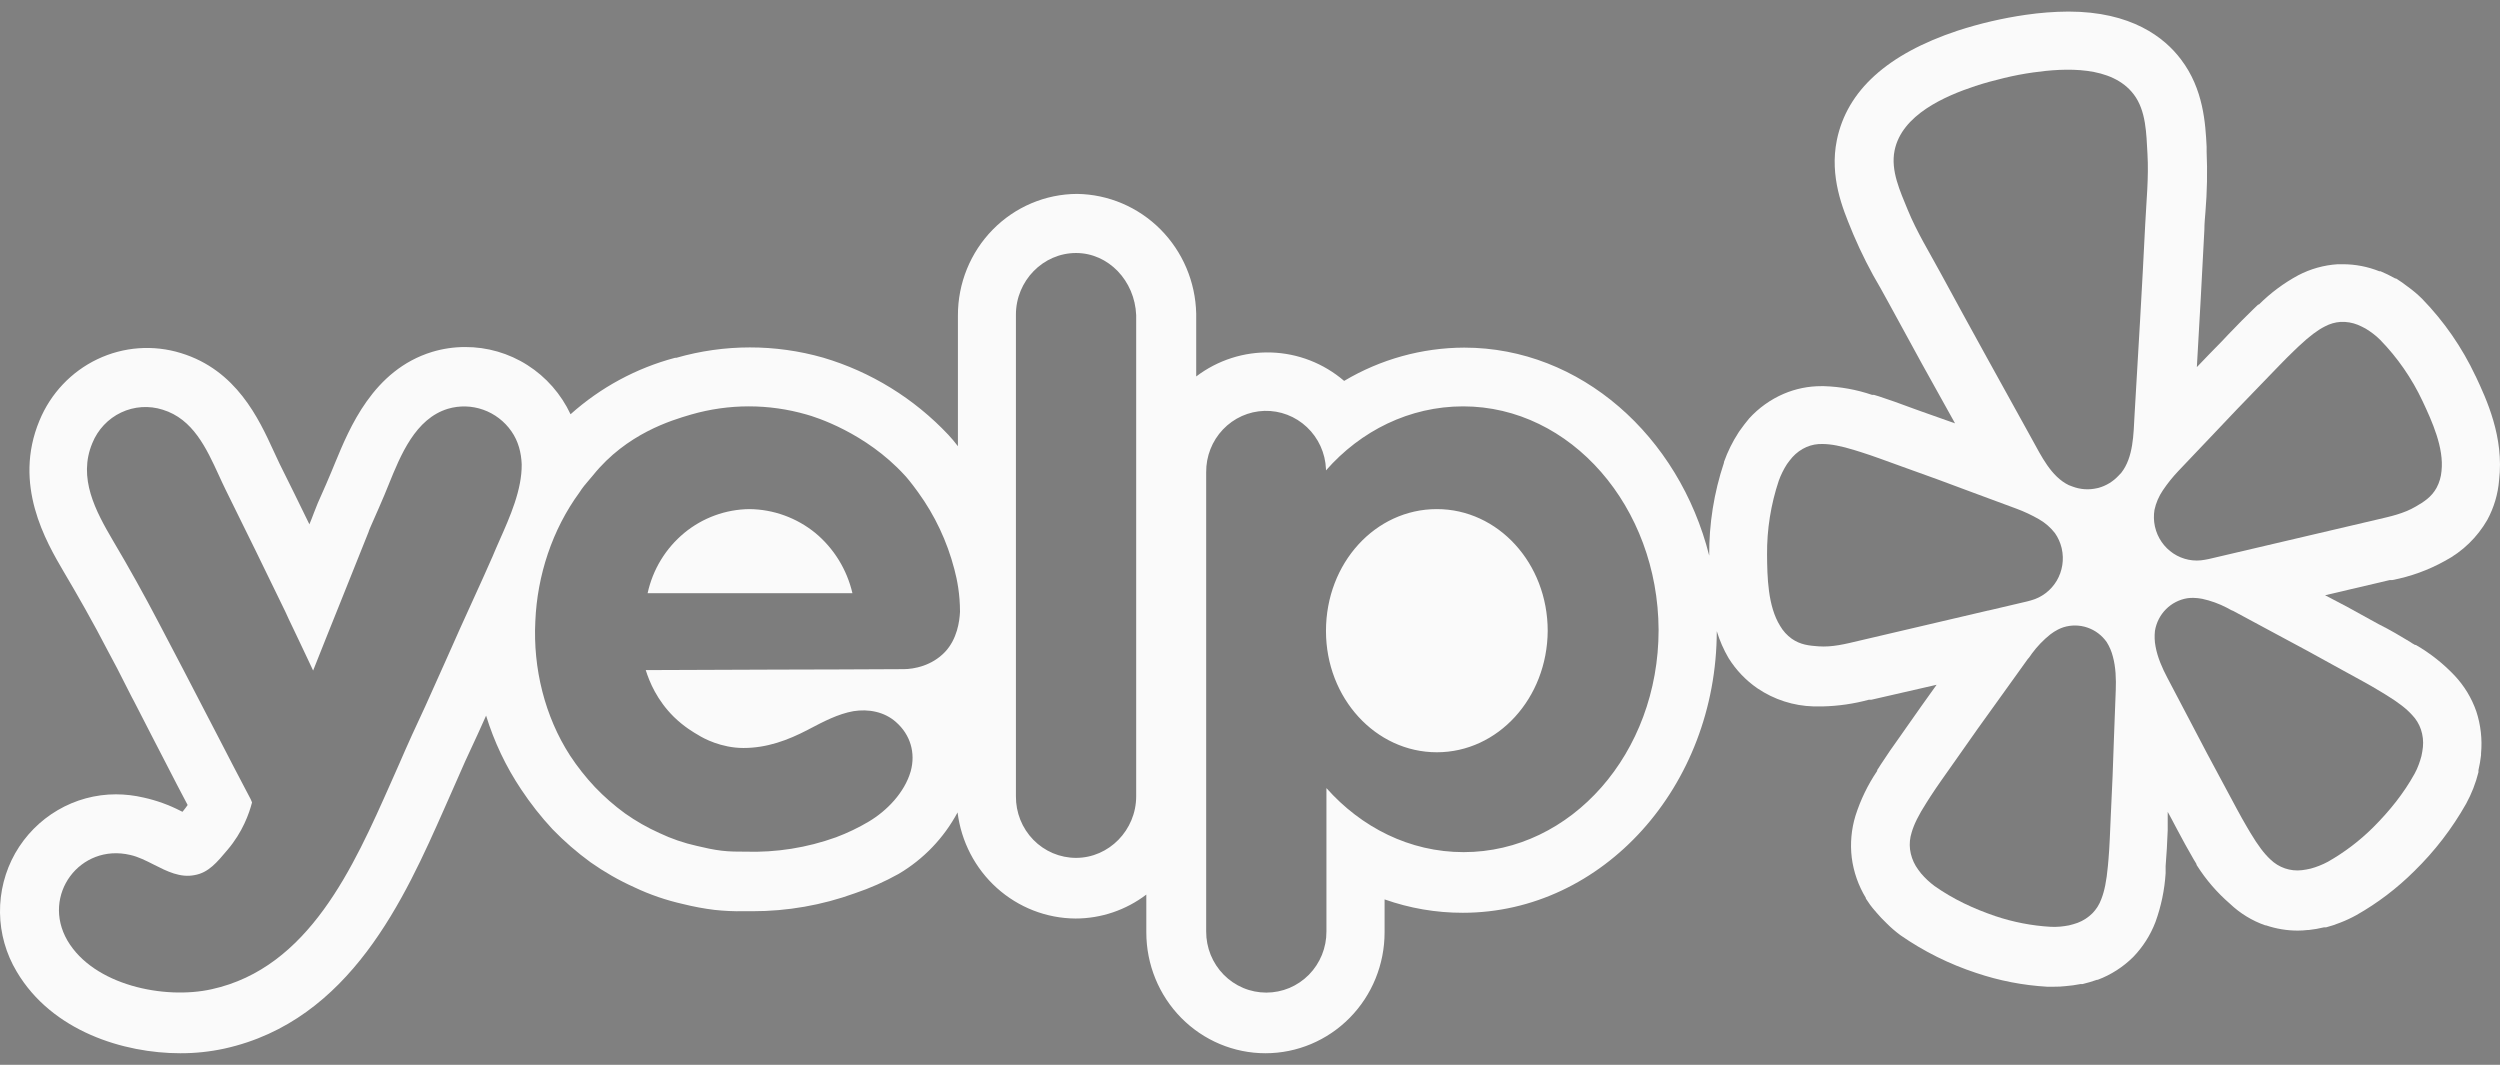
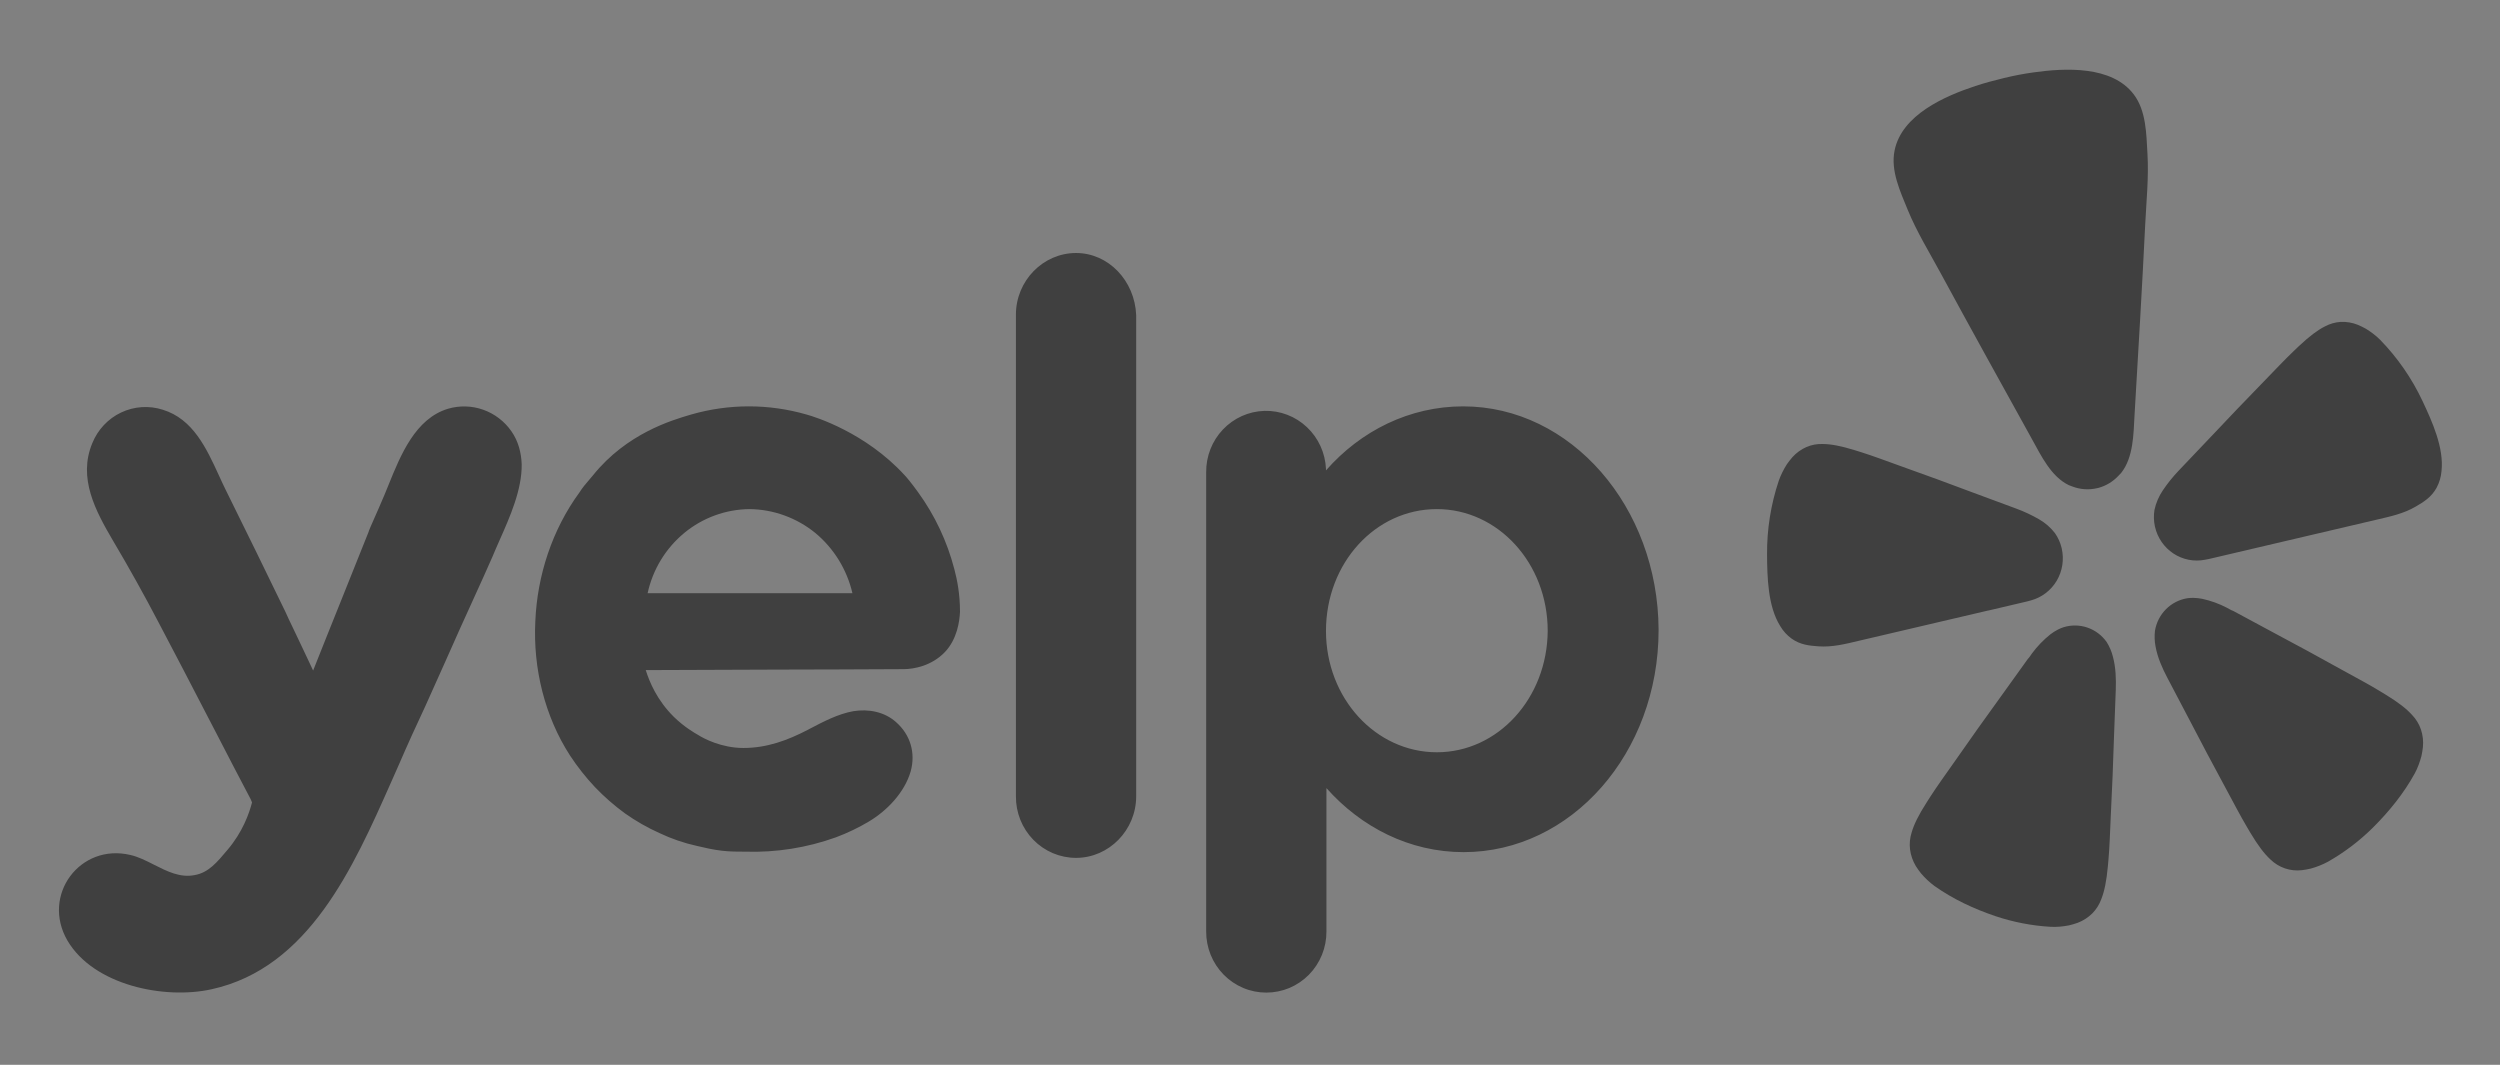
<svg xmlns="http://www.w3.org/2000/svg" width="108" height="46" viewBox="0 0 108 46" fill="none">
  <rect x="0" y="0" width="108" height="46" fill="#808080" stroke="none" />
-   <path d="M106.945 16.248C106.363 15.01 105.581 13.88 104.631 12.904C104.441 12.716 104.236 12.543 104.019 12.387C103.856 12.259 103.686 12.14 103.51 12.031H103.474L103.428 12.004C103.238 11.899 103.042 11.804 102.842 11.72H102.791C102.288 11.519 101.752 11.415 101.212 11.415H100.988C100.393 11.453 99.814 11.615 99.286 11.891C98.662 12.228 98.088 12.654 97.584 13.157H97.553L97.522 13.188C97.503 13.211 97.48 13.232 97.456 13.25L97.359 13.343C97.013 13.673 96.666 14.031 96.264 14.448L95.979 14.75C95.617 15.117 95.259 15.486 94.904 15.859C95.014 13.906 95.133 11.906 95.229 9.922C95.229 9.668 95.255 9.405 95.275 9.156C95.347 8.289 95.364 7.417 95.326 6.547V6.335C95.275 5.343 95.194 3.849 94.219 2.568C93.503 1.615 92.075 0.5 89.355 0.5C88.739 0.504 88.125 0.551 87.515 0.64C86.514 0.784 85.527 1.014 84.564 1.327C81.538 2.335 79.791 3.91 79.352 6.051C79.03 7.637 79.607 9.018 79.984 9.931L80.065 10.129C80.406 10.93 80.799 11.707 81.242 12.454L81.61 13.121C82.547 14.851 83.496 16.573 84.458 18.289L82.999 17.773L82.628 17.639C82.088 17.437 81.61 17.266 81.165 17.121L81.044 17.085L80.957 17.059H80.875C80.204 16.831 79.503 16.704 78.795 16.682H78.684C78.126 16.68 77.573 16.792 77.058 17.012C76.489 17.256 75.978 17.621 75.559 18.082C75.42 18.249 75.288 18.422 75.162 18.6L75.133 18.641L75.102 18.688C74.844 19.085 74.634 19.511 74.475 19.959V19.99C74.043 21.283 73.827 22.64 73.838 24.005C72.538 18.837 68.279 15.017 63.254 15.017C61.43 15.023 59.64 15.519 58.067 16.455C57.18 15.694 56.065 15.261 54.905 15.227C53.744 15.192 52.606 15.557 51.676 16.263V13.545C51.645 12.175 51.091 10.871 50.131 9.907C49.171 8.944 47.88 8.395 46.53 8.377C45.161 8.382 43.85 8.938 42.885 9.922C41.919 10.907 41.379 12.24 41.382 13.628V19.277C41.253 19.105 41.116 18.941 40.97 18.785C39.488 17.211 37.623 16.061 35.562 15.451C33.488 14.859 31.292 14.861 29.218 15.457H29.163C27.491 15.901 25.944 16.736 24.648 17.896C24.238 17.023 23.593 16.287 22.786 15.773C21.979 15.258 21.044 14.988 20.091 14.992C19.608 14.992 19.128 15.063 18.665 15.203C16.117 15.984 15.097 18.496 14.476 19.994C14.419 20.134 14.368 20.264 14.314 20.387C14.16 20.76 14.013 21.09 13.896 21.354C13.777 21.61 13.668 21.871 13.569 22.135C13.497 22.336 13.436 22.475 13.366 22.651C12.941 21.776 12.511 20.902 12.076 20.031L11.82 19.483C11.178 18.086 10.215 15.989 7.821 15.255C6.627 14.885 5.341 14.978 4.211 15.516C3.081 16.054 2.188 16.998 1.706 18.166C0.549 20.941 1.986 23.39 2.755 24.703C3.306 25.634 4.014 26.867 4.677 28.151C4.961 28.667 5.069 28.885 5.695 30.119L5.787 30.29L6.583 31.84C6.772 32.197 6.98 32.605 7.224 33.081C7.485 33.598 7.78 34.155 8.106 34.776C8.051 34.854 7.994 34.936 7.928 35.014L7.882 35.07L7.81 35.034C7.302 34.773 6.763 34.578 6.206 34.455C5.813 34.363 5.411 34.316 5.008 34.315C4.126 34.315 3.259 34.55 2.495 34.998C1.731 35.445 1.096 36.088 0.655 36.863C0.215 37.643 -0.011 38.529 0 39.429C0.012 40.328 0.262 41.208 0.723 41.976C2.25 44.559 5.364 45.5 7.786 45.5C8.427 45.503 9.069 45.435 9.695 45.299C15.134 44.1 17.488 38.786 19.206 34.906L19.551 34.125C19.905 33.302 20.274 32.485 20.657 31.675L20.999 30.915C21.346 32.045 21.856 33.118 22.512 34.099C22.917 34.71 23.369 35.286 23.867 35.821C24.374 36.345 24.925 36.823 25.514 37.252C26.108 37.671 26.742 38.033 27.404 38.331C28.079 38.652 28.786 38.893 29.514 39.056C29.959 39.167 30.413 39.252 30.87 39.308C31.288 39.353 31.707 39.372 32.128 39.365H32.5C34.009 39.367 35.508 39.105 36.929 38.59C37.583 38.371 38.216 38.09 38.82 37.753C39.893 37.121 40.774 36.202 41.367 35.096C41.524 36.357 42.127 37.517 43.064 38.36C44.002 39.203 45.209 39.673 46.462 39.68C47.566 39.68 48.638 39.317 49.521 38.646V40.28C49.521 41.664 50.063 42.992 51.028 43.971C51.994 44.95 53.303 45.5 54.668 45.5C56.033 45.5 57.342 44.95 58.307 43.971C59.272 42.992 59.814 41.664 59.814 40.28V38.854C60.9 39.238 62.043 39.434 63.193 39.432C69.237 39.432 74.154 33.974 74.165 27.266C74.289 27.672 74.46 28.063 74.674 28.43C74.998 28.948 75.422 29.393 75.923 29.737C76.642 30.224 77.483 30.494 78.348 30.517H78.745C79.418 30.501 80.087 30.404 80.737 30.228H80.845L83.662 29.582C83.219 30.202 82.786 30.806 82.369 31.406L82.134 31.742C81.793 32.217 81.502 32.636 81.242 33.039L81.171 33.153L81.119 33.231L81.095 33.266V33.303C80.691 33.9 80.375 34.552 80.156 35.241C79.978 35.824 79.923 36.439 79.995 37.045C80.073 37.664 80.282 38.26 80.605 38.791V38.817C80.722 39.004 80.855 39.184 80.987 39.334L81.018 39.365L81.044 39.401C81.186 39.572 81.344 39.732 81.503 39.887C81.689 40.075 81.891 40.247 82.104 40.405C83.111 41.103 84.213 41.651 85.375 42.032C86.365 42.366 87.392 42.566 88.432 42.626H88.729C88.899 42.628 89.07 42.62 89.239 42.6C89.451 42.583 89.661 42.554 89.869 42.513H89.961C90.174 42.462 90.386 42.399 90.593 42.326H90.624C91.196 42.111 91.716 41.776 92.153 41.344C92.572 40.911 92.899 40.397 93.116 39.831C93.362 39.153 93.51 38.443 93.555 37.722V37.629C93.558 37.598 93.558 37.566 93.555 37.535V37.416C93.599 36.9 93.621 36.425 93.645 35.866V35.071L93.819 35.391L94.018 35.769C94.293 36.285 94.527 36.719 94.771 37.133L94.834 37.235L94.889 37.329V37.36L94.916 37.401C95.306 38.015 95.783 38.565 96.331 39.039C96.77 39.457 97.29 39.776 97.86 39.975H97.891C98.333 40.125 98.796 40.202 99.262 40.202C99.406 40.202 99.551 40.193 99.694 40.176H99.741C99.96 40.151 100.177 40.114 100.393 40.062H100.484C100.693 40.008 100.9 39.938 101.101 39.857C101.341 39.765 101.574 39.656 101.799 39.531C102.711 39.014 103.551 38.376 104.296 37.634C105.176 36.775 105.931 35.794 106.538 34.719C106.772 34.291 106.951 33.834 107.069 33.359V33.272C107.119 33.057 107.156 32.84 107.181 32.621V32.553C107.238 31.939 107.169 31.319 106.977 30.734C106.776 30.155 106.456 29.627 106.038 29.183C105.545 28.663 104.981 28.218 104.362 27.86H104.326L104.285 27.835L104.204 27.789L104.102 27.721C103.695 27.478 103.242 27.204 102.762 26.967L102.365 26.749C101.732 26.391 101.091 26.046 100.443 25.715L103.236 25.059H103.344C104.137 24.907 104.902 24.63 105.61 24.237C106.377 23.833 107.015 23.216 107.451 22.46C107.737 21.932 107.912 21.35 107.96 20.749C108.184 18.884 107.41 17.234 106.947 16.248H106.945Z" fill="white" fill-opacity="0.96" />
  <path d="M85.893 26.376L87.575 25.981C87.61 25.973 87.669 25.959 87.74 25.936C88.204 25.81 88.602 25.506 88.85 25.088C89.097 24.67 89.175 24.171 89.067 23.695L89.06 23.665C89.005 23.438 88.908 23.223 88.774 23.031C88.586 22.789 88.353 22.586 88.088 22.434C87.776 22.254 87.45 22.101 87.113 21.976L85.269 21.293C84.235 20.903 83.201 20.523 82.155 20.152C81.479 19.908 80.905 19.693 80.406 19.536C80.312 19.509 80.218 19.48 80.124 19.448C79.522 19.262 79.098 19.184 78.74 19.181C78.501 19.172 78.263 19.216 78.042 19.31C77.811 19.411 77.604 19.56 77.434 19.748C77.35 19.845 77.27 19.947 77.196 20.052C77.052 20.276 76.934 20.516 76.843 20.767C76.5 21.793 76.329 22.87 76.337 23.953C76.344 24.931 76.37 26.187 76.901 27.039C77.029 27.258 77.2 27.447 77.404 27.593C77.782 27.858 78.163 27.893 78.562 27.922C79.156 27.965 79.73 27.818 80.304 27.682L85.889 26.374L85.893 26.376ZM104.652 17.324C104.193 16.347 103.575 15.454 102.826 14.684C102.729 14.586 102.625 14.496 102.515 14.413C102.414 14.336 102.308 14.264 102.199 14.198C102.087 14.136 101.971 14.08 101.853 14.03C101.62 13.937 101.37 13.895 101.12 13.906C100.881 13.92 100.647 13.989 100.435 14.102C100.115 14.264 99.768 14.524 99.306 14.958C99.243 15.023 99.163 15.095 99.09 15.164C98.711 15.527 98.287 15.975 97.783 16.495C97.004 17.294 96.238 18.096 95.475 18.906L94.111 20.341C93.862 20.603 93.635 20.886 93.433 21.186C93.26 21.441 93.138 21.727 93.073 22.029C93.036 22.26 93.041 22.497 93.089 22.727L93.096 22.757C93.203 23.232 93.489 23.645 93.891 23.911C94.293 24.177 94.782 24.274 95.254 24.181C95.31 24.173 95.367 24.163 95.422 24.149L102.691 22.445C103.265 22.311 103.845 22.187 104.36 21.883C104.706 21.682 105.034 21.481 105.259 21.075C105.379 20.852 105.452 20.605 105.473 20.352C105.585 19.347 105.067 18.206 104.652 17.324ZM91.64 20.423C92.166 19.752 92.166 18.752 92.212 17.933C92.372 15.201 92.538 12.468 92.671 9.734C92.721 8.699 92.831 7.677 92.77 6.634C92.72 5.773 92.715 4.785 92.178 4.078C91.233 2.831 89.216 2.934 87.839 3.129C87.415 3.188 86.993 3.269 86.577 3.37C86.158 3.471 85.742 3.582 85.337 3.715C84.016 4.153 82.159 4.958 81.846 6.502C81.668 7.375 82.089 8.266 82.413 9.063C82.809 10.028 83.348 10.897 83.839 11.805C85.14 14.204 86.463 16.588 87.783 18.974C88.178 19.686 88.606 20.588 89.37 20.957C89.421 20.979 89.472 20.998 89.525 21.016C89.867 21.148 90.241 21.172 90.596 21.089L90.659 21.075C90.989 20.983 91.286 20.801 91.519 20.551C91.563 20.509 91.6 20.468 91.64 20.423ZM91.009 27.738C90.803 27.445 90.512 27.226 90.175 27.111C89.839 26.996 89.476 26.992 89.137 27.099C89.058 27.125 88.98 27.158 88.905 27.196C88.789 27.256 88.678 27.326 88.574 27.406C88.277 27.643 88.011 27.919 87.784 28.226C87.726 28.302 87.672 28.401 87.602 28.467L86.432 30.097C85.77 31.012 85.115 31.928 84.469 32.858C84.045 33.46 83.68 33.968 83.39 34.416C83.336 34.501 83.279 34.594 83.228 34.67C82.88 35.213 82.685 35.61 82.583 35.963C82.508 36.198 82.484 36.447 82.513 36.692C82.546 36.947 82.631 37.192 82.762 37.412C82.832 37.522 82.907 37.629 82.989 37.731C83.163 37.936 83.361 38.12 83.576 38.279C84.384 38.849 85.267 39.259 86.196 39.575C86.97 39.835 87.773 39.991 88.586 40.038C88.725 40.045 88.864 40.042 89.002 40.03C89.13 40.018 89.257 39.999 89.383 39.975C89.509 39.945 89.633 39.909 89.756 39.865C89.993 39.775 90.21 39.635 90.391 39.455C90.562 39.281 90.694 39.071 90.777 38.84C90.912 38.497 91.001 38.064 91.06 37.421C91.064 37.329 91.078 37.219 91.087 37.119C91.133 36.585 91.155 35.955 91.187 35.218C91.245 34.083 91.29 32.953 91.325 31.82L91.401 29.804C91.418 29.341 91.403 28.826 91.276 28.364C91.221 28.143 91.13 27.931 91.009 27.738ZM104.207 30.893C103.964 30.62 103.618 30.351 103.073 30.016C102.994 29.971 102.901 29.912 102.816 29.86C102.362 29.582 101.816 29.292 101.177 28.94C100.195 28.392 99.213 27.86 98.221 27.332L96.469 26.389C96.379 26.362 96.287 26.296 96.2 26.254C95.863 26.079 95.506 25.95 95.136 25.869C95.009 25.844 94.879 25.83 94.75 25.828C94.666 25.827 94.582 25.832 94.499 25.843C94.148 25.898 93.823 26.064 93.571 26.317C93.319 26.57 93.152 26.897 93.094 27.252C93.069 27.478 93.077 27.707 93.12 27.929C93.205 28.403 93.413 28.87 93.629 29.279L94.564 31.059C95.085 32.061 95.611 33.058 96.152 34.053C96.5 34.7 96.79 35.255 97.062 35.715C97.113 35.802 97.171 35.895 97.216 35.976C97.547 36.528 97.811 36.876 98.08 37.126C98.259 37.301 98.474 37.433 98.709 37.514C98.945 37.594 99.195 37.621 99.441 37.592C99.57 37.576 99.698 37.553 99.824 37.523C100.082 37.453 100.332 37.353 100.568 37.226C101.279 36.822 101.934 36.325 102.516 35.747C103.216 35.048 103.834 34.287 104.315 33.416C104.383 33.292 104.439 33.165 104.488 33.032C104.533 32.911 104.573 32.787 104.606 32.661C104.634 32.532 104.656 32.404 104.67 32.273C104.695 32.018 104.666 31.76 104.585 31.516C104.506 31.282 104.377 31.069 104.207 30.892V30.893Z" fill="black" fill-opacity="0.5" />
  <path fill-rule="evenodd" clip-rule="evenodd" d="M43.888 13.592C43.888 12.127 45.064 10.93 46.485 10.93C47.885 10.93 49.023 12.127 49.083 13.614V34.398C49.083 35.863 47.906 37.06 46.485 37.06C46.142 37.06 45.802 36.991 45.485 36.857C45.168 36.722 44.88 36.526 44.639 36.278C44.398 36.031 44.207 35.737 44.078 35.414C43.949 35.091 43.885 34.746 43.888 34.398V13.592ZM41.472 26.43C41.452 26.843 41.35 27.607 40.824 28.164C40.255 28.763 39.484 28.907 39.037 28.907C37.18 28.918 35.323 28.923 33.466 28.927C31.61 28.933 29.753 28.938 27.896 28.948C28.058 29.464 28.382 30.249 29.113 30.971C29.558 31.405 29.985 31.651 30.169 31.756C30.391 31.899 31.163 32.313 32.116 32.313C33.132 32.313 34.024 31.982 34.898 31.528L34.969 31.49C35.577 31.171 36.203 30.842 36.866 30.723C37.514 30.62 38.205 30.743 38.712 31.198C39.321 31.735 39.565 32.518 39.341 33.324C39.078 34.232 38.327 35.017 37.535 35.49C37.083 35.759 36.607 35.987 36.115 36.171C34.859 36.623 33.531 36.834 32.198 36.792C31.874 36.792 31.529 36.792 31.183 36.751C30.818 36.709 30.453 36.626 30.108 36.544C29.547 36.42 29.002 36.233 28.483 35.986C27.964 35.753 27.468 35.469 27.002 35.14C26.537 34.801 26.102 34.421 25.704 34.005C25.307 33.583 24.947 33.127 24.628 32.643C23.532 30.95 23.024 28.866 23.126 26.843C23.207 24.862 23.856 22.88 25.034 21.271C25.161 21.068 25.308 20.897 25.447 20.735C25.508 20.664 25.567 20.596 25.623 20.527C27.076 18.725 29.018 18.155 29.819 17.919L29.863 17.906C31.489 17.438 33.21 17.438 34.836 17.906C35.222 18.01 37.394 18.69 39.078 20.527C39.159 20.609 39.383 20.878 39.666 21.271C40.387 22.266 40.916 23.389 41.226 24.583L41.229 24.594C41.35 25.047 41.472 25.667 41.472 26.43ZM29.559 23.025C28.758 23.686 28.2 24.602 27.977 25.625H36.825C36.586 24.603 36.023 23.689 35.222 23.024C34.415 22.368 33.415 22.005 32.381 21.993C31.352 22.003 30.357 22.366 29.558 23.024L29.559 23.025ZM63.208 17.555C60.895 17.555 58.784 18.608 57.282 20.322V20.259C57.252 19.57 56.956 18.922 56.459 18.453C55.962 17.984 55.303 17.731 54.624 17.75C53.945 17.77 53.301 18.058 52.83 18.555C52.359 19.051 52.1 19.715 52.107 20.404V40.238C52.105 40.585 52.172 40.928 52.301 41.249C52.431 41.57 52.623 41.862 52.864 42.107C53.106 42.353 53.393 42.547 53.709 42.68C54.025 42.813 54.363 42.88 54.705 42.88C55.047 42.88 55.386 42.812 55.702 42.68C56.017 42.547 56.304 42.352 56.546 42.107C56.787 41.861 56.978 41.57 57.108 41.249C57.238 40.928 57.304 40.584 57.302 40.238V34.046C58.804 35.738 60.895 36.812 63.228 36.812C67.876 36.812 71.651 32.539 71.651 27.214C71.631 21.89 67.856 17.555 63.208 17.555ZM62.072 32.498C59.433 32.498 57.282 30.165 57.282 27.256C57.282 24.325 59.413 21.993 62.072 21.993C64.71 21.993 66.861 24.325 66.861 27.256C66.841 30.165 64.71 32.498 62.072 32.498ZM19.23 28.597L18.378 30.497C17.991 31.321 17.605 32.168 17.24 33.014L16.888 33.809C15.265 37.468 13.34 41.813 9.143 42.735C7.113 43.189 4.049 42.57 2.912 40.63C1.776 38.669 3.46 36.419 5.632 36.935C5.975 37.012 6.311 37.182 6.651 37.355C7.217 37.642 7.791 37.931 8.412 37.803C9.001 37.7 9.366 37.266 9.833 36.708C10.481 35.945 10.766 35.14 10.888 34.665L10.858 34.593C10.849 34.569 10.838 34.545 10.827 34.521C10.299 33.521 9.837 32.628 9.452 31.881C9.236 31.46 9.018 31.04 8.797 30.62L7.913 28.916C7.264 27.67 7.156 27.464 6.87 26.926C6.239 25.718 5.576 24.527 4.881 23.355C4.13 22.075 3.359 20.652 3.988 19.144C4.225 18.56 4.669 18.087 5.233 17.82C5.796 17.553 6.439 17.51 7.032 17.7C8.338 18.101 8.917 19.363 9.458 20.541C9.556 20.754 9.652 20.965 9.752 21.167C10.624 22.921 11.477 24.676 12.329 26.43C12.404 26.604 12.518 26.841 12.658 27.131C12.783 27.389 12.927 27.689 13.08 28.019L13.305 28.496C13.393 28.682 13.47 28.841 13.527 28.968C13.922 27.968 14.323 26.973 14.723 25.976C15.124 24.98 15.525 23.984 15.921 22.983C15.932 22.928 16.026 22.714 16.169 22.392C16.29 22.12 16.444 21.771 16.611 21.373L16.783 20.953C17.309 19.652 17.944 18.086 19.351 17.659C19.851 17.512 20.383 17.526 20.874 17.7C21.365 17.874 21.791 18.198 22.091 18.629C22.395 19.062 22.517 19.557 22.537 20.053C22.553 21.149 22.032 22.324 21.584 23.332C21.476 23.579 21.37 23.814 21.28 24.036L21.226 24.157C21.101 24.44 20.764 25.207 20.183 26.471C19.974 26.923 19.773 27.378 19.569 27.837L19.23 28.597Z" fill="black" fill-opacity="0.5" />
</svg>